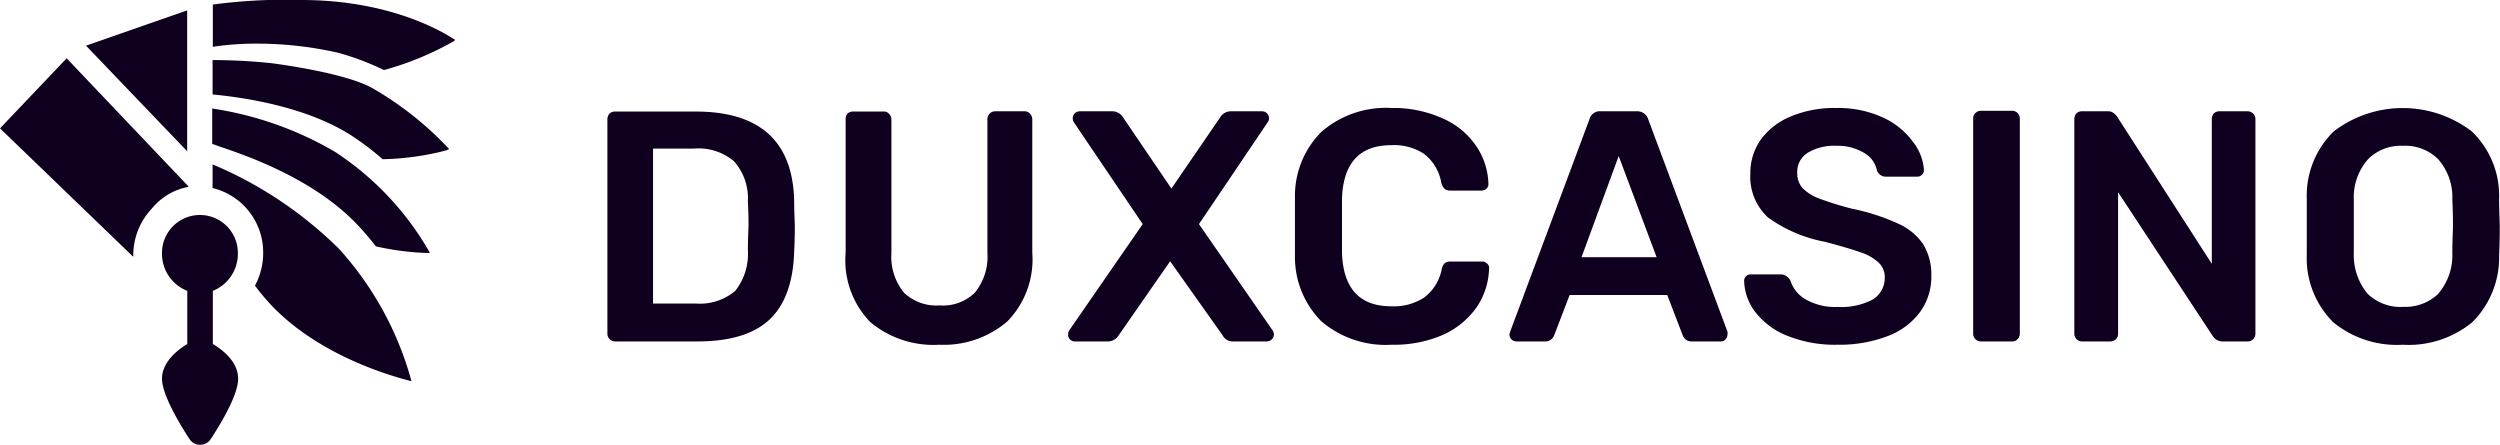
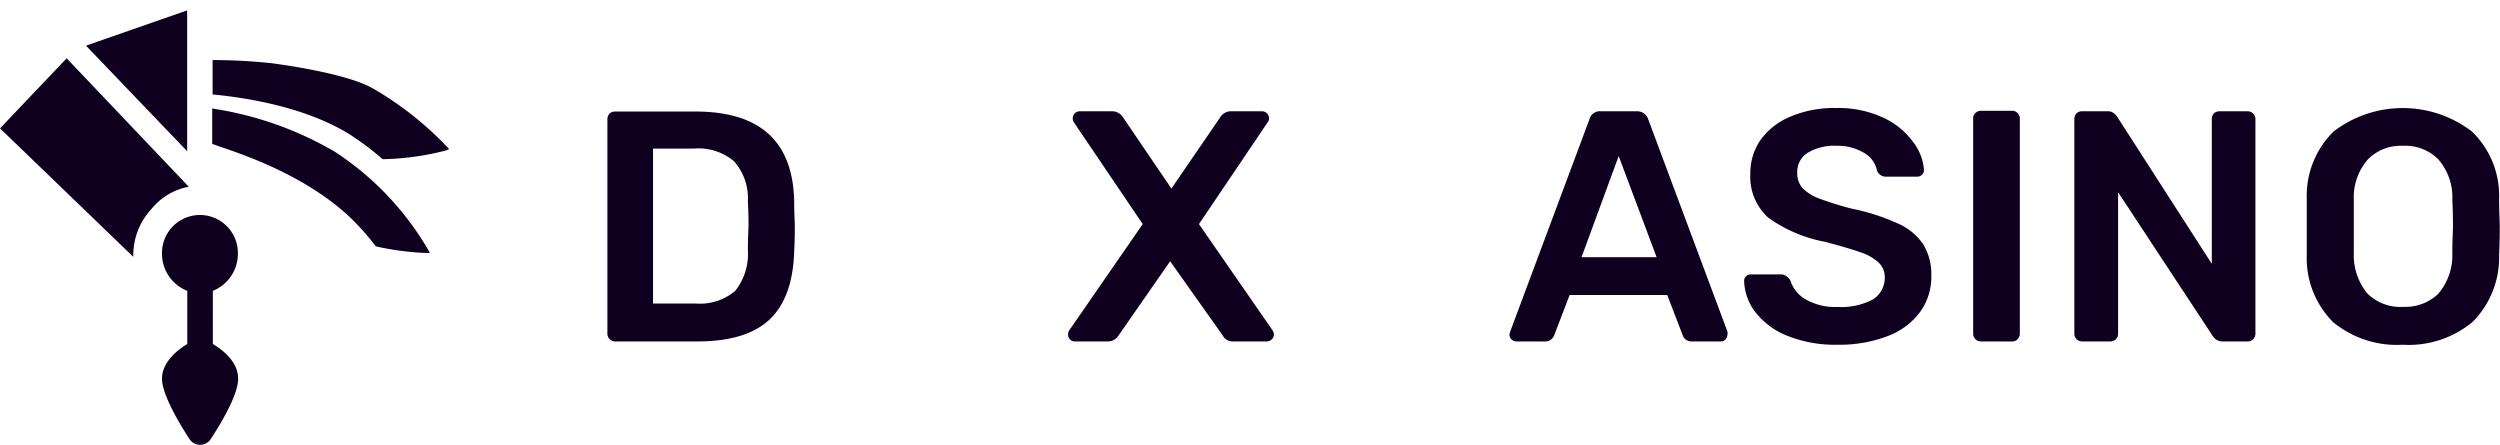
<svg xmlns="http://www.w3.org/2000/svg" id="Layer_1" data-name="Layer 1" viewBox="0 0 197.69 35.19">
  <defs>
    <style>.cls-1{fill:#10001f;}</style>
  </defs>
  <path class="cls-1" d="M48.65,27a.61.61,0,0,1-.62-.62V9.45A.72.72,0,0,1,48.18,9a.64.64,0,0,1,.47-.18H55q7.64,0,7.8,7.07c0,1,.05,1.68.05,2s0,1-.05,2q-.11,3.64-1.95,5.38C59.61,26.43,57.71,27,55.13,27ZM55,24a4.32,4.32,0,0,0,3.14-1,4.71,4.71,0,0,0,1-3.23c0-1,.05-1.69.05-1.95s0-.91-.05-1.92a4.4,4.4,0,0,0-1.1-3.15,4.37,4.37,0,0,0-3.19-1H51.64V24Z" />
  <path class="cls-1" d="M85,27a.53.53,0,0,1-.54-.55.62.62,0,0,1,.08-.31l5.82-8.42L84.91,9.66a.62.62,0,0,1-.08-.31.55.55,0,0,1,.55-.55H88a1,1,0,0,1,.81.49l3.82,5.62,3.85-5.62a1,1,0,0,1,.8-.49h2.52a.55.55,0,0,1,.55.55.48.48,0,0,1-.1.31l-5.44,8.06,5.83,8.42a.81.81,0,0,1,.1.31.58.58,0,0,1-.55.55H97.47a.88.88,0,0,1-.78-.47l-4.16-5.87-4.08,5.87a1,1,0,0,1-.81.47Z" />
  <path class="cls-1" d="M145.35,27.26a10.16,10.16,0,0,1-4-.7,6,6,0,0,1-2.52-1.85,4.22,4.22,0,0,1-.91-2.47.51.51,0,0,1,.54-.54h2.32a.68.68,0,0,1,.46.13.92.92,0,0,1,.34.36,2.62,2.62,0,0,0,1.2,1.48,4.67,4.67,0,0,0,2.55.6,5.22,5.22,0,0,0,2.78-.6,2,2,0,0,0,.93-1.71,1.57,1.57,0,0,0-.49-1.2,3.87,3.87,0,0,0-1.43-.81c-.62-.22-1.56-.5-2.81-.83a11.19,11.19,0,0,1-4.5-1.92,4.37,4.37,0,0,1-1.4-3.46,4.59,4.59,0,0,1,.81-2.68,5.53,5.53,0,0,1,2.36-1.84,8.89,8.89,0,0,1,3.62-.68,8.44,8.44,0,0,1,3.69.75,6,6,0,0,1,2.36,1.9,4.08,4.08,0,0,1,.89,2.24.53.53,0,0,1-.55.54h-2.42a.75.75,0,0,1-.75-.49,2.06,2.06,0,0,0-1-1.38,4,4,0,0,0-2.18-.57,4.06,4.06,0,0,0-2.29.55,1.76,1.76,0,0,0-.83,1.58,1.72,1.72,0,0,0,.41,1.2,3.51,3.51,0,0,0,1.3.83,25.7,25.7,0,0,0,2.6.81,16.76,16.76,0,0,1,3.64,1.17,4.72,4.72,0,0,1,2,1.63,4.55,4.55,0,0,1,.65,2.53,4.69,4.69,0,0,1-.94,2.91,5.64,5.64,0,0,1-2.6,1.87A10.58,10.58,0,0,1,145.35,27.26Z" />
-   <path class="cls-1" d="M74.28,27.26a7.79,7.79,0,0,1-5.46-1.79A7,7,0,0,1,66.87,20V9.45A.67.67,0,0,1,67,9a.63.63,0,0,1,.47-.18h2.36A.54.54,0,0,1,70.3,9a.65.65,0,0,1,.19.47V20a4.47,4.47,0,0,0,1,3.15,3.71,3.71,0,0,0,2.81,1,3.61,3.61,0,0,0,2.78-1,4.47,4.47,0,0,0,1-3.15V9.45a.62.62,0,0,1,.65-.65H81a.54.54,0,0,1,.44.18.65.65,0,0,1,.19.47V20a7,7,0,0,1-2,5.44A7.72,7.72,0,0,1,74.28,27.26Z" />
-   <path class="cls-1" d="M110.05,27.26a7.83,7.83,0,0,1-5.56-1.85,7.2,7.2,0,0,1-2.09-5.2c0-.46,0-1.23,0-2.28s0-1.86,0-2.34a7.15,7.15,0,0,1,2.11-5.18,7.79,7.79,0,0,1,5.54-1.87,9.38,9.38,0,0,1,4,.81,6.19,6.19,0,0,1,2.65,2.15,5.58,5.58,0,0,1,1,3.07v0a.49.49,0,0,1-.18.37.62.62,0,0,1-.37.13H114.7a.74.74,0,0,1-.46-.13,1,1,0,0,1-.27-.5,3.67,3.67,0,0,0-1.37-2.28,4.33,4.33,0,0,0-2.58-.68c-2.49,0-3.79,1.39-3.9,4.19,0,.46,0,1.18,0,2.15s0,1.71,0,2.21q.16,4.19,3.9,4.19a4.41,4.41,0,0,0,2.58-.68A3.66,3.66,0,0,0,114,21.31a1,1,0,0,1,.24-.5.81.81,0,0,1,.49-.13h2.47a.5.5,0,0,1,.39.16.42.42,0,0,1,.16.39,5.7,5.7,0,0,1-1,3.09,6.52,6.52,0,0,1-2.65,2.16A9.69,9.69,0,0,1,110.05,27.26Z" />
  <path class="cls-1" d="M156.65,27a.61.61,0,0,1-.62-.62v-17a.56.56,0,0,1,.18-.44.6.6,0,0,1,.44-.18h2.45a.61.61,0,0,1,.62.62v17a.6.6,0,0,1-.18.44.56.56,0,0,1-.44.18Z" />
  <path class="cls-1" d="M119.91,27a.56.56,0,0,1-.39-.16.53.53,0,0,1-.16-.39l.06-.23,6.26-16.77a.85.85,0,0,1,.91-.65h2.84a.9.9,0,0,1,.91.65l6.26,16.77a.67.67,0,0,1,0,.23.53.53,0,0,1-.16.39.46.46,0,0,1-.36.16h-2.26a.78.78,0,0,1-.53-.16.71.71,0,0,1-.23-.33l-1.22-3.18h-7.72l-1.22,3.18a.75.75,0,0,1-.76.49ZM131,20.34l-3-8-2.94,8Z" />
  <path class="cls-1" d="M164.65,27a.61.61,0,0,1-.62-.62V9.45a.72.72,0,0,1,.15-.47.64.64,0,0,1,.47-.18h2a.69.69,0,0,1,.47.13,1.14,1.14,0,0,1,.29.29l7.49,11.64V9.45a.72.72,0,0,1,.15-.47.64.64,0,0,1,.47-.18h2.18a.62.62,0,0,1,.65.65v16.9a.64.64,0,0,1-.18.47.6.6,0,0,1-.44.18h-2a.91.91,0,0,1-.75-.42L167.49,15.2V26.38a.59.59,0,0,1-.19.46.65.65,0,0,1-.46.16Z" />
  <path class="cls-1" d="M190,27.26a7.93,7.93,0,0,1-5.51-1.79,7.15,7.15,0,0,1-2.08-5.33c0-.51,0-1.24,0-2.21s0-1.74,0-2.24a7.11,7.11,0,0,1,2.13-5.3,9,9,0,0,1,10.92,0,7.05,7.05,0,0,1,2.16,5.3c0,1,.05,1.75.05,2.24s0,1.2-.05,2.21a7.24,7.24,0,0,1-2.11,5.33A7.91,7.91,0,0,1,190,27.26Zm0-3a3.76,3.76,0,0,0,2.78-1A4.67,4.67,0,0,0,193.92,20c0-1,.05-1.75.05-2.11s0-1.1-.05-2.11a4.53,4.53,0,0,0-1.12-3.19A3.67,3.67,0,0,0,190,11.53a3.63,3.63,0,0,0-2.75,1.07,4.53,4.53,0,0,0-1.12,3.19c0,.51,0,1.21,0,2.11s0,1.59,0,2.11a4.76,4.76,0,0,0,1.09,3.22A3.76,3.76,0,0,0,190,24.27Z" />
-   <path class="cls-1" d="M5.27,4.61,0,10.15,10.54,20.31A5.39,5.39,0,0,1,12,16.5a4.91,4.91,0,0,1,2.93-1.73Z" />
+   <path class="cls-1" d="M5.27,4.61,0,10.15,10.54,20.31A5.39,5.39,0,0,1,12,16.5a4.91,4.91,0,0,1,2.93-1.73" />
  <path class="cls-1" d="M14.8.82l-8,2.79,8,8.35Z" />
  <path class="cls-1" d="M18.81,20a3,3,0,1,0-6,0,3.15,3.15,0,0,0,2,3V27.2c-.79.48-2,1.44-2,2.75s1.53,3.79,2.19,4.79h0a1,1,0,0,0,1.65,0h0c.66-1,2.18-3.44,2.18-4.79s-1.21-2.27-2-2.75V23A3.16,3.16,0,0,0,18.81,20Z" />
  <path class="cls-1" d="M34,20h0a23.23,23.23,0,0,0-7.52-8,27.18,27.18,0,0,0-9.7-3.42v2.78c0,.05,0,0,.42.17,1.9.65,7.45,2.44,11.06,6.24a21,21,0,0,1,1.46,1.71,21.63,21.63,0,0,0,3.86.52Z" />
  <path class="cls-1" d="M35.52,11.79A26.08,26.08,0,0,0,29.5,7c-2-1.16-6.89-1.85-8-2a44.45,44.45,0,0,0-4.69-.25V7.47c2.25.21,7.16.89,10.78,3.12a22.22,22.22,0,0,1,2.67,2,21.58,21.58,0,0,0,5-.69Z" />
-   <path class="cls-1" d="M36,3.16C35.72,3,31.5,0,23.83,0a42.85,42.85,0,0,0-7,.36V3.7a23.05,23.05,0,0,1,3.35-.25,29.09,29.09,0,0,1,6.55.72,20.72,20.72,0,0,1,3.63,1.37,23.92,23.92,0,0,0,5.47-2.25Z" />
-   <path class="cls-1" d="M26.81,19.68a31.56,31.56,0,0,0-10-6.68v1.87a5.23,5.23,0,0,1,4,5.17,5.45,5.45,0,0,1-.65,2.55,19,19,0,0,0,1.31,1.56c4.25,4.47,10.84,5.91,11.07,6A25.56,25.56,0,0,0,26.81,19.68Z" />
</svg>